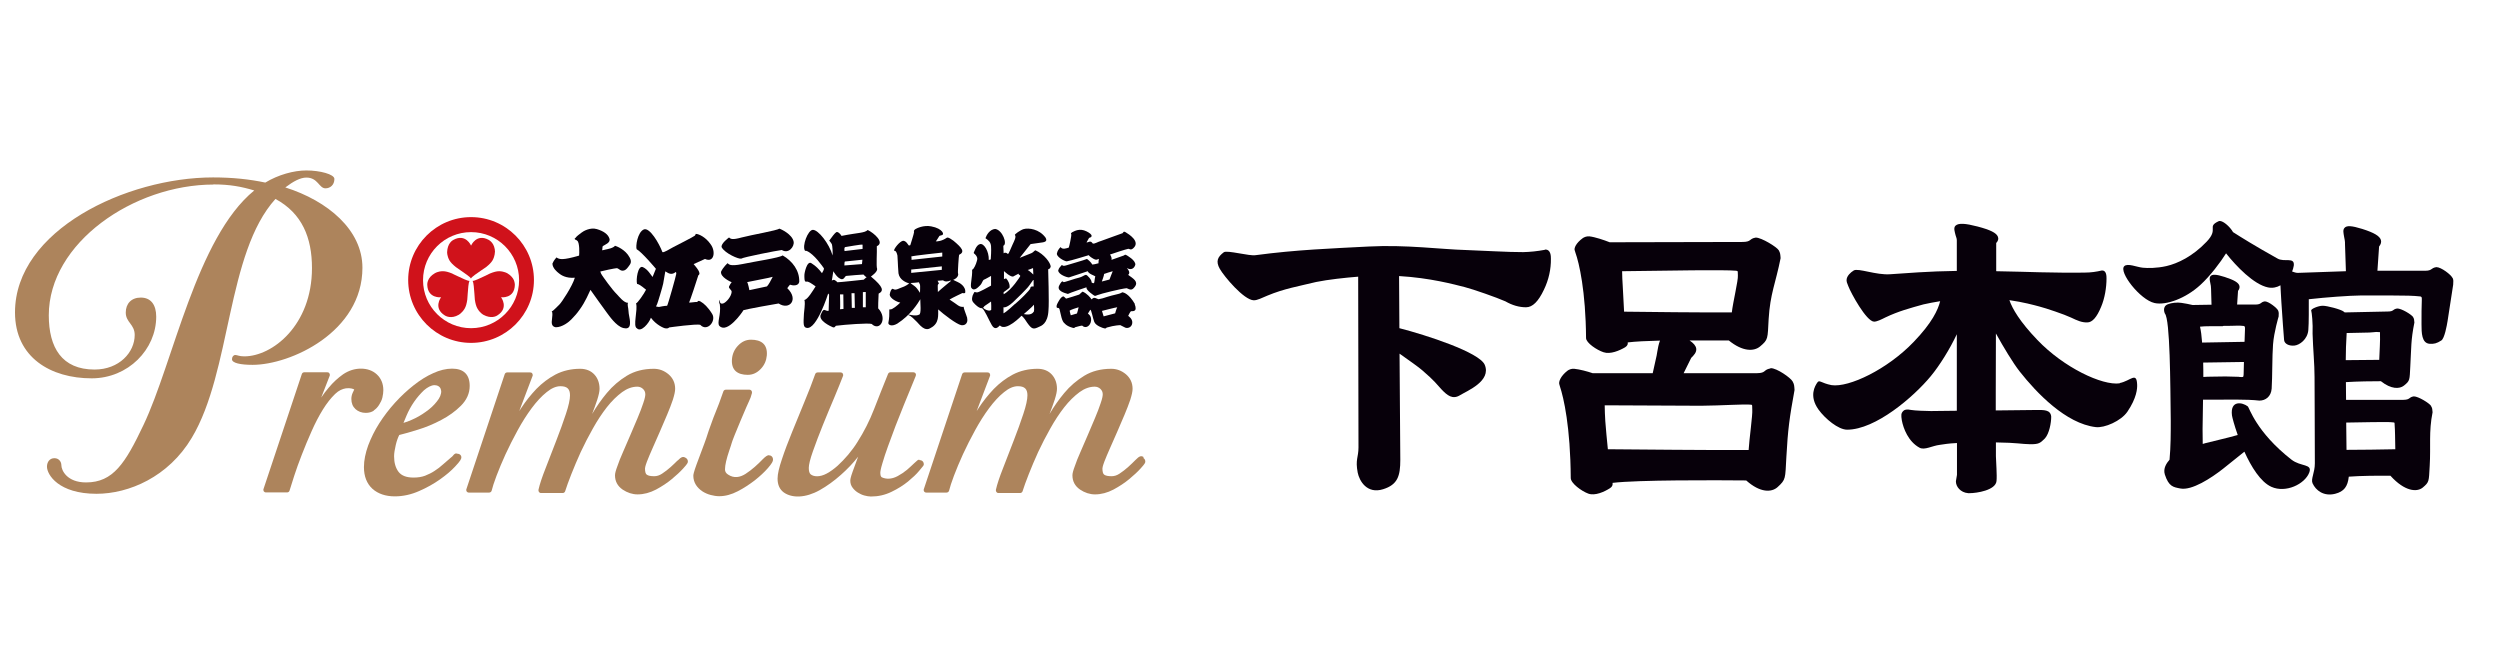
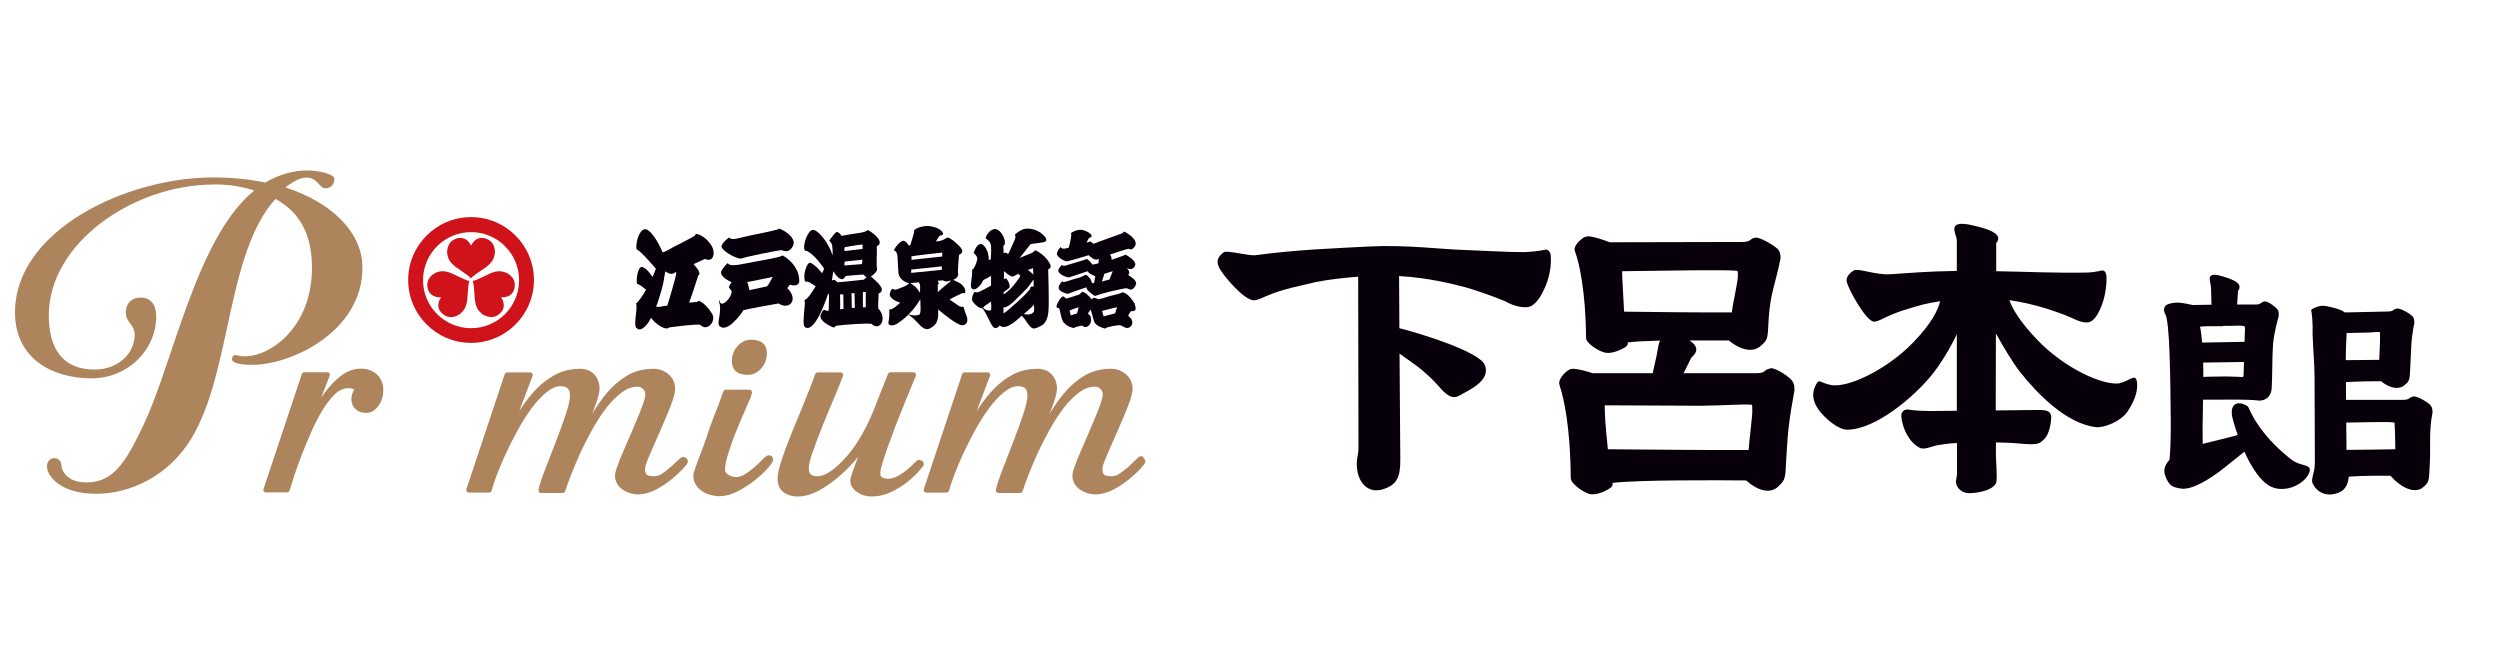
<svg xmlns="http://www.w3.org/2000/svg" id="_レイヤー_2" data-name="レイヤー 2" viewBox="0 0 165 44">
  <defs>
    <style>
      .cls-1 {
        fill: none;
      }

      .cls-1, .cls-2, .cls-3, .cls-4 {
        stroke-width: 0px;
      }

      .cls-2 {
        fill: #d0121b;
      }

      .cls-3 {
        fill: #07000a;
      }

      .cls-4 {
        fill: #ad845c;
      }
    </style>
  </defs>
  <g id="logo">
    <g>
      <g>
        <g>
          <g>
            <path class="cls-2" d="M31.09,14.33c-2.29,0-4.15,1.86-4.15,4.15s1.86,4.15,4.15,4.15,4.15-1.86,4.15-4.15-1.86-4.15-4.15-4.15ZM31.09,21.66c-1.75,0-3.17-1.42-3.17-3.17s1.42-3.17,3.17-3.17,3.17,1.42,3.17,3.17-1.42,3.17-3.17,3.17Z" />
            <path class="cls-2" d="M32.67,16.64c0-.27-.09-.48-.19-.61-.11-.14-.23-.2-.23-.2-.81-.44-1.16.38-1.16.38,0,0-.35-.82-1.16-.38,0,0-.13.06-.23.2-.1.13-.18.34-.19.61,0,0-.01.25.15.54.09.15.22.28.43.45,0,0,.15.1.33.23.26.19.59.39.66.52h0c.08-.13.4-.34.66-.52.19-.13.34-.23.34-.23.21-.17.34-.3.43-.45.16-.29.15-.54.15-.54Z" />
            <path class="cls-2" d="M28.69,18.04c-.24.14-.37.31-.43.46-.07.16-.06.3-.06.3.03.92.91.82.91.82,0,0-.54.71.25,1.2,0,0,.12.08.29.1.17.02.38,0,.62-.14,0,0,.22-.12.39-.4.09-.15.14-.33.18-.6,0,0,.01-.18.03-.41.03-.32.04-.7.12-.83h0c-.15,0-.49-.18-.78-.31-.21-.09-.37-.18-.37-.18-.25-.1-.43-.15-.61-.15-.34,0-.54.14-.54.14Z" />
            <path class="cls-2" d="M31.91,20.78c.24.13.46.16.62.14.18-.02.29-.1.29-.1.79-.49.25-1.2.25-1.2,0,0,.89.11.91-.82,0,0,0-.14-.06-.3-.06-.15-.2-.32-.43-.46,0,0-.21-.13-.54-.14-.18,0-.36.05-.61.15,0,0-.16.08-.37.18-.29.13-.63.31-.78.31h0c.08.13.09.52.12.83.02.23.03.41.03.41.04.27.09.45.18.6.17.29.39.4.39.4Z" />
          </g>
          <g>
-             <path class="cls-3" d="M36.74,17c.19.12.38.19,1.48-.13.02-.13.04-.86-.12-.98-.14-.13-.14-.02-.17-.13-.01-.04.04-.03.07-.08.02-.05.24-.23.37-.32.12-.1.58-.37,1.02-.24.44.13.74.34.83.62.1.28-.3.41-.43.5-.04.03-.02.17-.05.28.09-.01.14-.03.23-.05.09-.02.51-.09.62-.25.08.02.69.24.97.78.18.33.01.46-.1.62-.18.25-.33.26-.43.24-.12-.02-.22-.16-.33-.16-.1,0-.96.18-1.08.22.03.12.06.15.11.24.06.09.63.92,1,1.28.09.09.47.58.72.54-.06.15.02.31.03.54,0,.19.1.55.1.71,0,.15.04.54-.44.42-.48-.12-.96-.85-1.08-1-.12-.15-.97-1.35-1.09-1.52-.1.2-.33.78-.71,1.3-.23.32-.28.36-.55.65-.16.17-.6.52-1.03.52-.32-.05-.27-.35-.25-.52.01-.17.07-.44-.02-.53.1-.01.35-.31.51-.45.15-.14.86-1.22,1.02-1.77-.6.05-.93-.19-1.05-.29-.13-.1-.42-.34-.43-.64.09-.24.29-.43.29-.43Z" />
            <path class="cls-3" d="M46.24,19.9c-.19-.1-.16.01-.24.03-.08-.01-.42.05-.52.04.06-.11.55-1.59.61-1.8.23-.13-.14-.53-.31-.74.12-.05.69-.32.75-.34.6.28.73-.49.37-.97-.33-.48-.78-.67-.94-.68-.08-.03-.02.05-.11.12-.08.07-1.2.64-1.43.76-.23.12-.61.37-.7.32-.22-.59-.84-1.64-1.22-1.5-.43.18-.56,1.14-.48,1.31.33.17,1.27,1.29,1.27,1.29,0,0-.17.41-.22.54-.12-.14-.31-.5-.64-.65-.33-.15-.47.85-.38,1.12.1-.05.59.37.59.37-.13.27-.58.91-.66.9.13.44-.23,1.52.06,1.65.27.29.8-.35.92-.7.34.47.85.69.95.7.17.02.19-.01.26-.06.09-.01,1.79-.25,2.05-.17.45.48,1.06-.24.79-.71-.28-.46-.56-.71-.76-.82ZM44.63,18.09c-.02.15-.53,1.97-.6,2.09-.19,0-.47.07-.54.08-.08-.01-.16-.03-.19-.03,0,0,.04-.11.07-.16.03-.05.36-1.14.4-1.35.03-.15.14-.81.14-.81.28.19.46.23.69.04,0,0,.05.03.03.14Z" />
            <g>
              <path class="cls-3" d="M48.11,15.67c.12.1.2.18.85,0,.64-.17,2.35-.46,2.47-.58.1.02.86.37.95.86.06.33-.34.83-.78.55-.34.04-2.53.47-2.68.57-.15.05-1.07-.34-1.29-.75-.08-.24.49-.65.49-.65Z" />
              <path class="cls-3" d="M51.65,16.86c-.22.16-1.8.39-2.66.57-.86.17-.88,0-.97-.06,0,0-.29.26-.43.56-.06.36.62.66.7.7-.05.05-.1.13-.17.27-.06.14.18.22.17.37-.03.32-.36.68-.54.75-.21.08-.25-.08-.26-.23-.04.07-.04.17.02.31.09.69-.22,1.23-.02,1.42.51.5,1.47-.86,1.58-1.05.19-.06,2.14-.42,2.32-.44.71.47,1.35-.26.57-1.01.03-.06.18-.23.18-.23.16.06.55.11.61-.18.03-.75-.45-1.38-1.09-1.75ZM50.63,18.9c-.18.04-1.17.25-1.17.25,0,0-.09-.47-.15-.53.14-.04,1.59-.3,1.69-.35-.11.23-.29.55-.38.63Z" />
            </g>
            <path class="cls-3" d="M57.96,20.34c0-.1,0-.51.03-.96.34-.18.34-.42-.51-1.13.06-.04.45-.32.41-.51-.07-.16,0-1.09-.02-1.49.54-.24-.18-.87-.6-1.07-.22.21-.65.17-1.73.39-.05-.1-.23-.3-.34-.25-.1.05-.31.34-.47.56.04.04.13.16.17.23.04.08.07.59.05.75-.22-.78-.95-1.71-1.31-1.69-.32.02-.72,1.07-.51,1.38,0,0,.06,0,.11.01.5.21,1.06,1.04,1.14,1.15,0,.09-.05.19-.13.32-.21-.28-.4-.47-.7-.66-.3-.19-.47.7-.46.79,0,.1-.02.47.12.43.14-.04.33.11.62.31-.17.27-.52.86-.74.9.04.11.04.29-.03.9-.04.69-.05.9.18.94.67.13,1.42-2.27,1.42-2.27l.06.08c0,.1-.03.94-.03,1.06-.07.03-.18-.02-.23-.04-.09-.04-.16-.02-.27.25-.26.43.68.84.78.88.11.04.13-.03.2-.1.63-.08,2.14-.19,2.36-.12.53.52,1.08-.35.42-1.04ZM55.77,16.31c.1-.01,1.09-.2,1.16-.16v.28c-.08.01-1.19.14-1.19.14,0,0-.04-.22.03-.25ZM56.92,17.13s-.03.3-.03.3l-1.16.09s0-.24.03-.26c.07,0,1.11-.12,1.16-.12ZM55.44,20.42c.03-.07,0-.99,0-.99h.22s.01.96.01.96l-.23.02ZM56.22,20.34l-.02-.99h.2s.02.97.02.97h-.2ZM57.13,20.28h-.18v-1s.19-.01.19-.01v1.01ZM57,18.46s-1.65.18-1.73.17c-.08-.08-.24-.25-.37-.1l.1-.63s.26.48.55.53c.18,0,.2-.19.3-.22.13-.02,1.09-.09,1.13-.09s.1.14.22.17c-.11.08-.19.17-.19.17Z" />
            <path class="cls-3" d="M63.84,21c-.08-.27-.24-.63-.24-.75-.32.03-.37-.13-.93-.48.17-.11.85-.43.85-.43,0,0,.12.04.18-.01.08-.42-.38-.67-.5-.72-.12-.05-.19-.09-.29-.14.31-.12.36-.34.32-.42-.03-.05.05-1.18.07-1.23.41-.2.19-.46-.37-.93-.12-.08-.34-.26-.44-.2-.33.23-.64.25-.73.24.05-.04.24-.36.24-.36,0,0,.08-.03.12-.04.27-.02.1-.45-.66-.59-.5-.1-.96.13-1.04.18-.08.05-.13.13-.09.19,0,.09-.25.87-.25.87,0,0-.09.04-.11.01-.05-.06-.17-.3-.37-.3-.24.05-.59.52-.59.63,0,.09.12-.09.22.34.02.12.02.57.07,1.18.07.43.49.6.71.67-.28.2-.41.23-.62.31-.21.09-.3.14-.48.04-.07,0-.16.16-.19.39.02.24.46.48.7.52-.18.18-.53.47-.66.45-.14-.07.01.21-.13.9,0,.12.21.26.59.04.9-.58,1.37-1.36,1.52-1.61-.01.18.09,1.01-.09,1.02-.19.1-.55.02-.61,0-.06-.01-.15,0-.06.04.12.01.43.33.54.44.13.12.5.68.91.39.58-.3.48-.86.49-1.22.35.32,1.21.98,1.52,1.04.31.05.46-.21.39-.45ZM62.19,16.67v.26s-2.03.22-2.03.22c0,0,.01-.18-.02-.22.07-.05,2.05-.26,2.05-.26ZM60.73,19.34c-.08-.11-.17-.27-.29-.39-.13-.12-.29-.2-.34-.27.14,0,.46-.04.55-.05.01.05.05.1.07.16.02.07,0,.45,0,.54ZM60.14,18.02v-.23l2.02-.21v.23s-2.02.2-2.02.2ZM61.9,19.29c0-.23-.02-.46,0-.5.01-.03.07-.08.07-.08l-.09-.18c.12,0,.31-.03.36-.03.13.11.32.09.5.01.02.02.01.04.01.04,0,0-.64.52-.86.73Z" />
            <path class="cls-3" d="M69.35,17.62c0-.27-.44-.85-1.01-1.1-.08.02-.14.14-.27.19-.13.05-.77.31-.77.31l.72-.91s.42-.06.64-.09c.22-.03.51-.05.35-.33-.42-.58-1.12-.66-1.45-.57-.18.05-.65.36-.57.4.09.12-.04.36-.16.62-.12.26-.24.58-.3.63-.18-.17-.29-.05-.29-.05l-.02-.5c.29-.11-.06-1.05-.54-1.11-.35.03-.56.38-.64.61.22.15.36.29.37.55.02.27-.01.71-.02.85l-.13.04c.02-.57-.32-1.12-.58-1.05-.26.06-.38.52-.41.56,0,0-.03.04.07.1.24.24.15.38.12.5-.03.13-.19.52-.3.53.03.49-.16,1.09-.04,1.21.19.26.48-.1.58-.19.09-.08.16-.31.22-.35.09-.03.49-.26.49-.26v.64c-.17.09-.79.45-.93.45-.07,0-.14-.03-.14-.03-.05,0-.06.08-.14.22-.1.33-.03.41.16.6.19.19.33.24.39.25.06.01.09-.03.09-.03l-.02.05c.14.03.43.74.64,1.1.21.36.41.14.53.02.41.43,1.43-.64,1.43-.64,0,0,.13.06.38.47.32.45.42.43.78.26.13-.06.58-.19.62-1.1.05-.47-.02-2.69-.02-2.69.05-.05.15-.03.15-.17ZM65.42,20.45s-.06.06-.14.05c-.08,0-.28-.06-.39-.18-.03-.01,0-.02,0-.02.05-.02.04-.08.13-.13.12-.07.27-.19.39-.27.01.05.02.52.01.54ZM68.18,17.68l.02.44s-.28-.27-.37-.3c0,0,.31-.1.36-.13ZM66.23,19.29s.37-.26.4-.31c.04-.21-.11-.5-.23-.61,0,0-.04.02-.14.05.01-.08,0-.53,0-.53,0,0,.43.41.61.36.13-.06.17-.1.36-.19v.05s.06.05.1.07v.06s-.55.9-1.09,1.18v-.12ZM67,20.05c-.1.09-.56.53-.77.63v-.4s.23.1.83-.53c.29-.28.46-.44.64-.64.34-.34.45-.65.52-.63,0,.07,0,.43,0,.43,0,0-.22-.05-.22.12-.02.12-.72.8-1,1.03ZM68.25,20.54c-.09.13-.2.28-.68.19,0,0,.58-.49.67-.62,0,.17.03.29,0,.43Z" />
            <g>
              <path class="cls-3" d="M74.45,18.15c.1-.08.14-.22-.08-.46.25.14.47.07.56-.21.04-.3-.56-.63-.62-.66-.06-.03-.13.04-.13.04l-.82.29c.03-.11-.03-.26-.1-.35.1-.04,1.08-.36,1.21-.38.09,0,.15.12.33-.04.49-.44-.31-.93-.49-1.04-.17-.11-.16,0-.22.05-.17.05-1.33.49-1.41.51-.21.05-.45.22-.56.17-.15-.24-.29-.05-.41-.07.02-.04.04-.08.17-.3.23-.05.27-.21-.17-.43-.44-.22-.77-.03-.93.05-.16.09-.07.16-.07.16,0,.12-.13.76-.17.86-.13.04-.42.16-.54-.03,0,0-.18.15-.23.37-.12.24.47.56.63.57.27-.04,1.46-.41,1.46-.41,0,0,.04.09.29.23.25.14.27.03.38.02-.02.04-.03.21-.03.29-.06,0-.23.07-.41.08-.07-.14-.25-.3-.35-.37-.14.07-1.18.36-1.39.43-.22.07-.21-.02-.27-.03-.1.11-.2.2-.24.37.04.27.57.45.71.45.09-.04,1.1-.35,1.24-.41.06.18.45.29.5.34-.04.12-.05.37-.08.43-.03.05-.14,0-.17-.04.04-.13-.28-.49-.37-.49s-.26.15-.47.19c-.21.04-.98.32-1.01.29-.03-.03-.08-.16-.27.2-.22.38.35.52.56.58.12-.07,1.11-.4,1.23-.44-.06.19.51.55.51.55.05.04.14,0,.2-.03.21-.09,1.58-.43,1.94-.46.25.11.35.17.55-.11.23-.33-.11-.52-.44-.76ZM73.22,18.45c-.1.02-.5.13-.5.13,0,0,.16-.42.15-.5.06-.02.49-.17.57-.18-.03.09-.19.46-.21.54Z" />
              <path class="cls-3" d="M74.9,20.06c-.39-.67-.73-.76-.83-.77-.04.01-.04.07-.42.15-.37.08-.82.23-.88.25-.06.02-.27.06-.27.06-.33-.15-.33-.09-.46.01-.05-.1-.31-.4-.58-.51-.04,0-.12.1-.23.19-.11.04-.81.26-.87.27-.05-.06-.15-.14-.17-.15-.18.01-.36.39-.42.51-.06.13-.04.25.01.25.03,0,.14-.02.16.14.08.29.13.75.33.89.18.21.56.3.61.3s.04-.04.07-.05c.03-.01.43-.12.47-.11.25.24.56,0,.59-.33.04-.33-.21-.46-.21-.46,0,0,.11-.18.16-.26.08.03.16.54.26.8.1.26.56.41.66.43.1.03.13-.02.16-.05.54-.16.9-.16.9-.16,0,0,.1.05.26.13.19.13.5.03.53-.27.03-.29-.27-.47-.27-.47,0,0,.13-.29.19-.31.07-.02.45.09.24-.47ZM71.08,20.69l-.41.12s-.08-.28-.07-.31c0-.03.52-.21.59-.22-.01.09-.11.41-.11.41ZM73.6,20.68l-.76.2-.11-.36s.97-.25,1.01-.24c-.06.09-.14.4-.14.4Z" />
            </g>
          </g>
        </g>
        <g>
          <path class="cls-4" d="M14.1,12.18c-5.27,0-10.88,3.85-10.88,8.63,0,2.13.86,3.58,3.02,3.58,1.63,0,2.65-1.14,2.65-2.28,0-.71-.59-.83-.59-1.48,0-.59.37-.99.99-.99.68,0,1.02.49,1.02,1.26,0,2.16-1.85,4.07-4.26,4.07-2.68,0-5.06-1.36-5.06-4.35,0-5.43,7.37-8.91,13.07-8.91,1.29,0,2.41.12,3.45.34.86-.52,1.88-.8,2.71-.8.89,0,1.85.25,1.85.56,0,.4-.28.62-.59.62-.43,0-.49-.71-1.26-.71-.4,0-.86.25-1.39.65,2.81.89,5.09,2.81,5.09,5.3,0,4.25-4.75,6.41-7.25,6.41-.8,0-1.36-.12-1.36-.37,0-.15.09-.28.22-.28s.25.09.59.09c1.85,0,4.47-2.04,4.47-5.83,0-2-.65-3.61-2.41-4.56-3.24,3.58-2.9,11.38-5.52,15.76-1.54,2.59-4.16,3.7-6.29,3.7-2.5,0-3.27-1.26-3.27-1.79,0-.31.18-.56.49-.56s.46.25.46.46c0,.34.37,1.14,1.63,1.14,1.79,0,2.59-1.26,3.79-3.79,1.97-4.13,3.49-12.36,7.31-15.48-.83-.25-1.6-.4-2.71-.4Z" />
          <g>
            <path class="cls-4" d="M24.67,27.09c.14-.1.26-.22.35-.37.09-.14.18-.31.22-.49.04-.2.06-.33.06-.48,0-.44-.16-.79-.43-1.04-.27-.25-.63-.38-1.05-.38s-.81.13-1.17.37c-.34.24-.66.53-.95.88-.18.21-.35.43-.5.66l.56-1.44c.02-.05.01-.11-.02-.16s-.08-.07-.14-.07h-1.52c-.07,0-.14.05-.16.12l-2.53,7.59c-.02.05,0,.11.02.15.03.04.08.07.14.07h1.4c.08,0,.14-.05.16-.12.07-.23.17-.55.31-.98.14-.42.3-.89.5-1.39.2-.51.41-1.03.65-1.56.23-.52.48-1,.74-1.42.26-.42.53-.76.81-1.03.25-.24.48-.33.71-.37.28-.04.51.04.55.08-.04.07-.07.14-.1.21-.06.13-.09.27-.09.41,0,.28.09.5.27.67.18.16.41.25.68.25.21,0,.4-.05.55-.16Z" />
-             <path class="cls-4" d="M30.14,29.92c-.11,0-.19.08-.24.15-.03.04-.08.09-.14.13-.17.14-.34.29-.52.45-.17.16-.36.3-.56.43-.19.13-.41.23-.63.32-.22.08-.47.12-.75.12-.47,0-.79-.12-.99-.37-.2-.26-.3-.61-.3-1.03,0-.2.04-.45.11-.75.06-.26.14-.48.23-.66.33-.08.75-.2,1.23-.35.53-.16,1.05-.38,1.54-.64.5-.26.94-.58,1.3-.94.38-.38.58-.82.58-1.31,0-.75-.4-1.14-1.16-1.14-.39,0-.82.1-1.25.3-.43.19-.86.46-1.29.8-.42.33-.84.72-1.23,1.15-.39.43-.74.89-1.04,1.36-.3.47-.54.96-.73,1.46-.18.5-.28.98-.28,1.43,0,.61.19,1.09.56,1.43.37.33.87.5,1.48.5.54,0,1.08-.12,1.6-.35.51-.22.97-.48,1.38-.77.41-.29.74-.57.99-.84.35-.37.42-.51.42-.61,0-.03,0-.25-.32-.25ZM29.12,25.79c.01.24-.09.46-.28.7-.2.26-.45.49-.74.69-.29.21-.6.39-.93.53-.19.09-.37.15-.54.2.06-.14.12-.3.2-.48.13-.31.3-.62.5-.91.2-.29.42-.54.65-.76.22-.19.48-.34.7-.34.16,0,.41.08.43.36Z" />
            <path class="cls-4" d="M44.74,30.37c-.13.13-.28.28-.47.45-.18.16-.37.31-.57.44-.18.12-.35.17-.52.17-.23,0-.39-.03-.49-.1-.08-.05-.12-.2-.12-.41,0-.03.01-.14.13-.46.1-.25.22-.55.37-.88.15-.34.31-.7.48-1.09l.48-1.12c.15-.36.28-.69.38-.99.1-.32.15-.55.15-.72,0-.39-.15-.71-.44-.96-.29-.24-.61-.36-.97-.36-.67,0-1.27.15-1.78.46-.49.3-.94.68-1.32,1.14-.35.42-.68.89-.97,1.38.13-.33.24-.64.34-.94.1-.32.15-.55.15-.72,0-.38-.12-.7-.34-.94-.23-.25-.55-.38-.94-.38-.6,0-1.15.13-1.63.38-.47.25-.89.57-1.26.95-.36.38-.7.8-1,1.26l-.13.2.88-2.32c.02-.05.01-.11-.02-.16-.03-.05-.08-.07-.14-.07h-1.52c-.07,0-.14.05-.16.12l-2.53,7.59c-.02.05,0,.11.02.15.03.04.08.07.14.07h1.34c.08,0,.15-.05.17-.13.05-.22.16-.55.32-.98.16-.43.37-.92.6-1.43.24-.52.51-1.05.8-1.58.29-.53.6-1.02.92-1.45.32-.43.65-.79.99-1.06.32-.26.62-.39.91-.39.44,0,.63.18.63.6,0,.28-.09.69-.27,1.23-.18.55-.4,1.15-.64,1.77-.24.63-.47,1.23-.7,1.81-.23.58-.39,1.06-.47,1.42-.01.05,0,.1.03.15.03.04.08.07.13.07h1.44c.07,0,.14-.05.16-.12.09-.29.23-.67.41-1.13.18-.46.39-.95.62-1.46.24-.51.51-1.04.8-1.55.29-.52.6-.99.92-1.4.32-.41.66-.74,1.01-1,.33-.24.67-.36,1-.36.15,0,.27.05.38.15.1.1.15.21.15.35,0,.09-.02.26-.14.6-.09.28-.22.61-.37.97-.15.36-.31.74-.48,1.13-.17.39-.33.76-.48,1.11-.16.36-.28.66-.37.93-.11.29-.16.48-.16.61,0,.4.17.71.5.94.31.21.65.32.99.32.41,0,.82-.11,1.22-.32.39-.21.74-.44,1.04-.69.3-.25.55-.48.74-.69.3-.33.32-.39.32-.47,0-.1-.05-.19-.14-.24-.17-.1-.27-.1-.56.2Z" />
            <path class="cls-4" d="M49.35,24.74c.33,0,.61-.13.86-.39.24-.25.37-.55.4-.89.03-.36-.06-.63-.25-.8-.18-.16-.45-.24-.79-.24s-.61.13-.86.39c-.24.25-.37.55-.4.89-.03.36.06.63.25.8.18.16.45.24.79.24Z" />
            <path class="cls-4" d="M50.76,30.04c-.11,0-.23.08-.42.27-.14.15-.31.31-.51.49-.19.17-.4.33-.63.48-.35.22-.75.31-1.15.04-.14-.09-.2-.2-.2-.34,0-.29.1-.71.29-1.27.2-.57.09-.35.34-.98.26-.64.52-1.26.78-1.86.08-.19.14-.31.18-.4.09-.2.12-.26.19-.53.01-.05,0-.11-.03-.15-.03-.04-.08-.07-.14-.07h-1.56c-.07,0-.14.05-.16.12-.22.64-.36,1-.52,1.39-.09.22-.18.45-.28.74-.3.81-.22.68-.44,1.27-.22.59-.4,1.07-.53,1.42-.18.5-.21.66-.21.74,0,.22.06.42.17.6.11.17.25.31.43.43.17.11.36.19.55.24.19.05.38.08.56.08.4,0,.81-.11,1.23-.33.41-.21.78-.46,1.12-.72.34-.27.62-.53.84-.78.3-.34.36-.48.36-.58,0-.2-.14-.29-.27-.29Z" />
            <path class="cls-4" d="M60.67,30.34c-.08,0-.12.03-.34.24-.13.13-.29.27-.47.43-.18.15-.39.29-.61.41-.42.23-.79.2-1.03.09-.03-.01-.12-.05-.12-.29,0-.08.02-.26.14-.65.09-.32.22-.7.37-1.12.15-.42.32-.87.5-1.35.19-.48.37-.93.54-1.36.18-.43.34-.82.48-1.17.14-.35.24-.6.31-.76.02-.05.02-.11-.01-.16-.03-.05-.09-.08-.14-.08h-1.52c-.07,0-.13.04-.16.11-.32.78-.62,1.56-.92,2.32-.29.75-.66,1.49-1.11,2.19-.17.28-.38.55-.6.82-.23.27-.47.52-.7.73-.24.21-.47.38-.71.51-.48.26-.87.21-1.06.06-.09-.07-.13-.22-.13-.43s.09-.58.27-1.09c.19-.54.41-1.12.66-1.74.25-.62.51-1.24.76-1.83.25-.6.44-1.07.57-1.41.02-.05.01-.11-.02-.16-.03-.05-.08-.07-.14-.07h-1.52c-.07,0-.14.05-.16.12-.19.54-.43,1.16-.71,1.83-.28.67-.55,1.33-.81,1.98-.26.64-.49,1.24-.67,1.79-.19.56-.29.98-.29,1.29,0,.41.14.71.41.91.55.39,1.44.37,2.37-.15.48-.27.95-.61,1.4-1.01.42-.37.8-.77,1.14-1.2-.01.03-.03.07-.04.1-.12.32-.23.63-.33.9-.14.39-.15.52-.15.59,0,.17.05.33.16.47.09.12.21.23.34.31.13.08.27.15.42.19.15.04.3.07.44.07.48,0,.93-.1,1.36-.31.42-.2.78-.43,1.09-.68.3-.25.55-.48.73-.7.31-.36.31-.37.31-.44,0-.16-.11-.27-.27-.27Z" />
            <path class="cls-4" d="M75.49,30.17c-.17-.1-.27-.1-.56.2-.13.13-.28.28-.47.45-.18.16-.37.31-.57.44-.18.12-.35.17-.52.17-.23,0-.39-.03-.49-.1-.08-.05-.12-.2-.12-.41,0-.03.01-.14.13-.46.1-.25.22-.55.37-.88.15-.34.31-.7.48-1.09l.48-1.12c.15-.36.28-.69.38-.99.1-.32.15-.55.15-.72,0-.39-.15-.71-.44-.96-.29-.24-.61-.36-.97-.36-.67,0-1.27.15-1.78.46-.49.3-.94.68-1.32,1.14-.35.42-.68.89-.97,1.38.13-.33.24-.64.34-.94.1-.32.15-.55.15-.72,0-.38-.12-.7-.34-.94-.23-.25-.55-.38-.94-.38-.6,0-1.15.13-1.63.38-.47.25-.89.57-1.26.95-.36.38-.7.8-1,1.26l-.13.2.88-2.32c.02-.05.01-.11-.02-.16-.03-.05-.08-.07-.14-.07h-1.52c-.07,0-.14.05-.16.12l-2.53,7.59c-.02.05,0,.11.02.15.03.04.08.07.14.07h1.34c.08,0,.15-.05.17-.13.05-.22.16-.55.32-.98.16-.43.37-.92.6-1.43.24-.52.51-1.05.8-1.58.29-.53.6-1.02.92-1.45.32-.43.65-.79.99-1.06.32-.26.62-.39.91-.39.44,0,.63.18.63.6,0,.28-.09.69-.27,1.23-.18.55-.4,1.15-.64,1.77-.24.63-.47,1.23-.7,1.81-.23.58-.39,1.06-.47,1.42-.01.05,0,.1.03.15.03.04.08.07.13.07h1.44c.07,0,.14-.05.16-.12.09-.29.23-.67.41-1.13.18-.46.39-.95.62-1.46.24-.51.51-1.04.8-1.55.29-.52.6-.99.92-1.4.32-.41.66-.74,1.01-1,.33-.24.67-.36,1-.36.15,0,.27.05.38.15.1.1.15.21.15.35,0,.09-.02.26-.14.6-.09.28-.22.61-.37.97-.15.36-.31.74-.48,1.13-.17.39-.33.76-.48,1.11-.16.36-.28.66-.37.93-.11.29-.16.48-.16.61,0,.4.17.71.5.94.31.21.65.32.99.32.41,0,.82-.11,1.22-.32.39-.21.74-.44,1.04-.69.3-.25.55-.48.74-.69.3-.33.32-.39.32-.47,0-.1-.05-.19-.14-.24Z" />
          </g>
        </g>
      </g>
      <g>
        <path class="cls-3" d="M139.9,25.3c-1.15.16-3.69-1.04-5.43-2.86-1.17-1.22-1.65-2.06-1.85-2.63.91.13,1.61.32,1.98.42.43.11,1.65.52,2.09.73.42.2.71.33,1.07.32.33,0,.63-.34.91-1.02.25-.58.36-1.3.36-1.88,0-.15,0-.54-.3-.53h0c-.38.09-.75.14-1.11.14-.69.02-2.25,0-2.98-.02-.76-.02-1.76-.05-2.89-.07,0-1.1,0-1.86,0-1.86.13-.14.17-.28.11-.42-.1-.25-.5-.45-1.34-.67-.81-.21-1.25-.24-1.45-.06-.16.14-.05.43,0,.64.03.13.08.19.08.33,0,.01,0,.81,0,2.02-1.77.02-3.52.16-4.39.22-.93.07-2.12-.42-2.41-.25-.23.14-.43.35-.47.57-.03.15.04.3.11.47.16.43,1.19,2.33,1.7,2.34.19,0,.47-.14.75-.28.86-.41,1.61-.61,2.51-.86.32-.07.71-.15,1.1-.21-.14.57-.53,1.42-1.74,2.68-1.74,1.82-4.28,3.03-5.43,2.86-.7-.14-.79-.37-.93-.18-.16.23-.57.89.07,1.79.44.61,1.31,1.33,1.89,1.33,1.87,0,4.38-2.15,5.52-3.53.58-.7,1.26-1.79,1.72-2.77,0,1.7,0,3.49,0,5.05l-1.7.02c-.32,0-1.08-.03-1.3-.07-.3-.06-.44-.03-.53.06-.16.16-.15.28-.1.62.1.54.43,1.41,1.17,1.81.33.18.83-.13,1.34-.19.3-.04.51-.09,1.13-.12,0,1.27,0,2.1,0,2.1l-.07.42c-.01.35.3.75.81.79.03,0,.06,0,.09,0,.47,0,1.72-.19,1.78-.8.04-.39-.03-1.22-.04-1.64,0-.12,0-.46,0-.91,1.46.02,1.65.11,2.27.12.57,0,.65-.07.97-.39.28-.32.41-1.01.41-1.43-.04-.47-.5-.44-.98-.44l-2.68.03c0-.59,0-1.06,0-1.17,0-.14,0-1.9.01-3.91.51.92,1.13,1.95,1.57,2.51,1.11,1.41,3.05,3.44,5.02,3.67.57.07,1.67-.4,2.09-1.02.61-.9.66-1.53.64-1.81-.04-.84-.44-.22-1.14-.08Z" />
        <path class="cls-3" d="M116.83,24.32c-.46.09-.26.3-.86.31h-4.85s.5-1.01.5-1.01c.17-.17.37-.37.33-.62-.03-.18-.17-.35-.44-.53,1,0,1.95,0,2.59,0,.92.75,1.66.73,2.06.4.55-.46.5-.5.57-1.8.1-1.69.46-2.37.79-4.03-.02-.27-.02-.33-.12-.52-.13-.22-1.14-.84-1.52-.84-.46.08-.26.28-.86.29l-8.78.02c-.38-.15-.97-.35-1.34-.39-.18-.02-.36.06-.44.12-.44.32-.6.67-.52.83.01.03.03.11.04.13.24.66.68,2.54.7,5.63,0,.32.72.8,1.16.94.44.15,1.05-.11,1.42-.33.16-.1.19-.22.17-.32.49-.06,1.26-.1,2.13-.12-.09.23-.14.5-.18.74-.01.08-.03.17-.04.24l-.26,1.17h-3.97c-.35-.12-.84-.25-1.21-.29-.18-.02-.36.06-.45.13-.45.35-.6.74-.53.91.01.03.04.12.04.14.24.72.69,2.65.71,6.03,0,.35.72.87,1.16,1.03.44.16,1.06-.12,1.43-.36.16-.1.19-.23.17-.35,1.66-.2,6.8-.18,8.82-.16.92.82,1.67.8,2.07.44.56-.51.5-.55.58-1.97.1-1.85.21-2.63.54-4.44-.02-.3-.02-.37-.13-.57-.13-.24-1.05-.88-1.44-.87ZM114.61,17.88c.12,0,.07.07.09.3.03.31-.33,1.79-.4,2.44-1.71.01-5.91-.03-7.11-.05-.03-.64-.06-1.21-.09-1.7-.02-.32-.04-.68-.04-.97,1.11-.01,4.32-.05,4.68-.06,1.33-.01,2.46-.01,2.88.03ZM106.12,29.66c-.07-.7-.13-1.32-.17-1.86-.02-.35-.04-.74-.04-1.05,1.35,0,5.99.03,6.36.03,1.34-.01,2.87-.12,3.29-.07.12,0,.07.08.09.33.03.34-.2,1.96-.24,2.66-2.08.02-7.96-.04-9.29-.05Z" />
        <path class="cls-3" d="M101.95,16.49s0,0,0,0c-.48.09-.96.14-1.42.15-.89.01-2.88-.11-3.82-.14-1.55-.04-3.92-.36-6.37-.23-2.46.13-4.76.21-7.46.57-.4.08-1.9-.35-2.11-.19-.4.3-.55.59-.26,1.1.28.49,1.58,2.05,2.24,2.07.24,0,.54-.16.9-.31,1.1-.46,2.07-.62,3.22-.9.79-.16,1.89-.28,2.77-.35,0,.04,0,.08,0,.12,0,1.8.02,7.96.02,11.15,0,.67-.22.79-.05,1.67.11.54.61,1.42,1.67,1.09.97-.3,1.14-.88,1.14-1.94l-.05-7.01c.59.42,1.29.91,1.5,1.1.84.72.95.92,1.27,1.26.38.4.73.68,1.21.39.49-.3,2.1-.94,1.64-2.02-.36-.82-3.84-1.95-5.63-2.41l-.02-3.29v-.15c2.05.12,3.63.55,4.34.73.55.14,2.12.69,2.68.94.45.26.91.39,1.36.39.43,0,.81-.38,1.18-1.16.32-.66.47-1.37.46-2.04,0-.17,0-.62-.38-.61Z" />
        <path class="cls-3" d="M151.24,30.34c-2.35-1.84-2.78-3.44-2.89-3.52-.35-.27-1.17-.43-1.04.6.02.13.15.64.38,1.29-.81.23-1.53.38-2.14.54-.06.02-.12.03-.17.05,0-.29-.01-.62-.01-.99,0-.32.02-1.05.03-1.93.09,0,.2,0,.33,0,1.24,0,2.54-.04,3.39.06.41,0,.77-.27.81-.79.05-.75.03-2.14.09-2.91.06-.82.37-1.85.37-1.85.01-.2.02-.25-.03-.39-.07-.17-.63-.61-.88-.61-.31.05-.2.2-.61.21h-1.22s.06-.9.06-.9c.09-.12.12-.23.09-.34-.06-.21-.35-.38-.97-.58-.56-.18-.83-.19-.94-.05-.08.1-.05.26-.01.45.03.12.05.26.05.39l.03,1.04-1.25.02c-.23-.06-.49-.1-.73-.14-.28-.05-.69,0-.9.09-.41.16-.2.61-.2.61.35.38.36,4.62.39,7.08,0,.83,0,1.69-.08,2.57-.19.22-.44.57-.31.98.26.8.56.83,1.02.92.76.15,2.03-.68,2.82-1.3.37-.29.92-.73,1.41-1.13.45,1,1.07,2,1.78,2.32.95.43,2.21-.18,2.5-.94.23-.6-.56-.37-1.18-.86ZM147.79,24.87c-.74-.03-1.06-.03-1.85-.01-.2,0-.37.01-.52.02,0-.32,0-.64-.01-.95l2.69-.04c-.01.35-.02.68-.02.81,0,.24-.06.18-.28.18ZM146.71,21.51c.9,0,1.04-.04,1.33,0,.08,0,.14.01.13.19,0,.17-.02.52-.03.86l-2.8.05c-.03-.43-.08-.79-.14-1.05.18-.02.38-.03.65-.03.29,0,.58,0,.86,0Z" />
        <path class="cls-3" d="M160.45,26.79c-.11-.18-.84-.63-1.14-.63-.36.06-.21.22-.69.23h-3.78s-.01-1.17-.01-1.17c.79-.05,1.77-.06,2.31-.06.68.54,1.23.52,1.52.29.41-.33.37-.36.42-1.28.07-1.2.03-1.7.27-2.88-.02-.19-.01-.24-.09-.37-.1-.16-.77-.57-1.05-.56-.33.06-.19.2-.63.2l-2.83.06s-.04-.04-.06-.05c-.17-.15-1.13-.4-1.4-.39-.27,0-.79.21-.75.32.04.11.12.85.09,1.52.03,1.02.13,2,.13,2.85,0,1.7.02,2.7.02,5.71,0,.63-.28,1.03-.15,1.32.21.46.73.88,1.49.69.59-.15.83-.48.9-1.13.78-.06,1.91-.07,2.75-.06.95,1.05,1.75,1.09,2.13.78.44-.37.4-.4.46-1.42.08-1.33-.07-2.25.19-3.55-.02-.21-.01-.26-.1-.41ZM157.02,21.91c.09,0,.05.05.06.22.02.2-.03,1.13-.05,1.62-.58.01-1.48.01-2.21.02,0-.56.02-1.15.06-1.79.37-.01.76-.02.93-.02.98,0,.9-.08,1.21-.04ZM154.87,29.7l-.02-1.81c.73-.01,1.56-.03,1.75-.03,1.07-.01,1.03-.01,1.38.02.09,0,.05.06.07.24.02.17.03.91.04,1.53-.93.02-2.34.04-3.22.04Z" />
-         <path class="cls-3" d="M161.86,18.34c-.08-.2-.74-.71-1.06-.71-.39.06-.25.24-.76.24h-3.13s.11-1.6.11-1.6c.12-.15.16-.29.12-.43-.08-.26-.44-.48-1.23-.73-.71-.22-1.04-.24-1.18-.06-.11.13-.06.33-.02.57.03.15.07.32.06.49l.06,1.79-3.18.11c-.1,0-.24-.04-.37-.09,0,0,0,0,0,0,.05-.13.09-.26.11-.39.07-.6-.63-.2-1.08-.47-1.49-.83-2.43-1.42-2.93-1.74-.19-.35-.72-.83-.95-.72-.81.38.04.48-.79,1.35-.93.98-1.92,1.44-2.65,1.61-.66.15-1.24.14-1.56.11-.41-.04-1.01-.32-1.23-.1-.38.38,1.05,2.22,2,2.43.77.17,2.06-.31,3.02-1.19.65-.59,1.34-1.51,1.7-2.09.66.84,1.83,2.06,2.77,2.25.3.06.58,0,.82-.14.01.31.04.7.06,1.1.05.84.16,2.27.18,2.51.02.25.32.4.67.37.35-.03.88-.41.93-1.03.04-.46.03-1.52.03-2.03,1.16-.13,2.65-.24,3.47-.25.36,0,1.48,0,1.83,0,1.12,0,1.65.02,2,.06.1,0,.18.02.16.22-.02.29-.02,1.14-.02,1.63,0,.55.01,1.24.53,1.28.29.02.47-.02.78-.22.21-.14.36-.97.41-1.28.21-1.38.37-2.4.37-2.4.01-.24.03-.29-.04-.46Z" />
      </g>
    </g>
  </g>
  <g id="_枠線" data-name="枠線">
    <rect class="cls-1" width="165" height="44" />
  </g>
</svg>